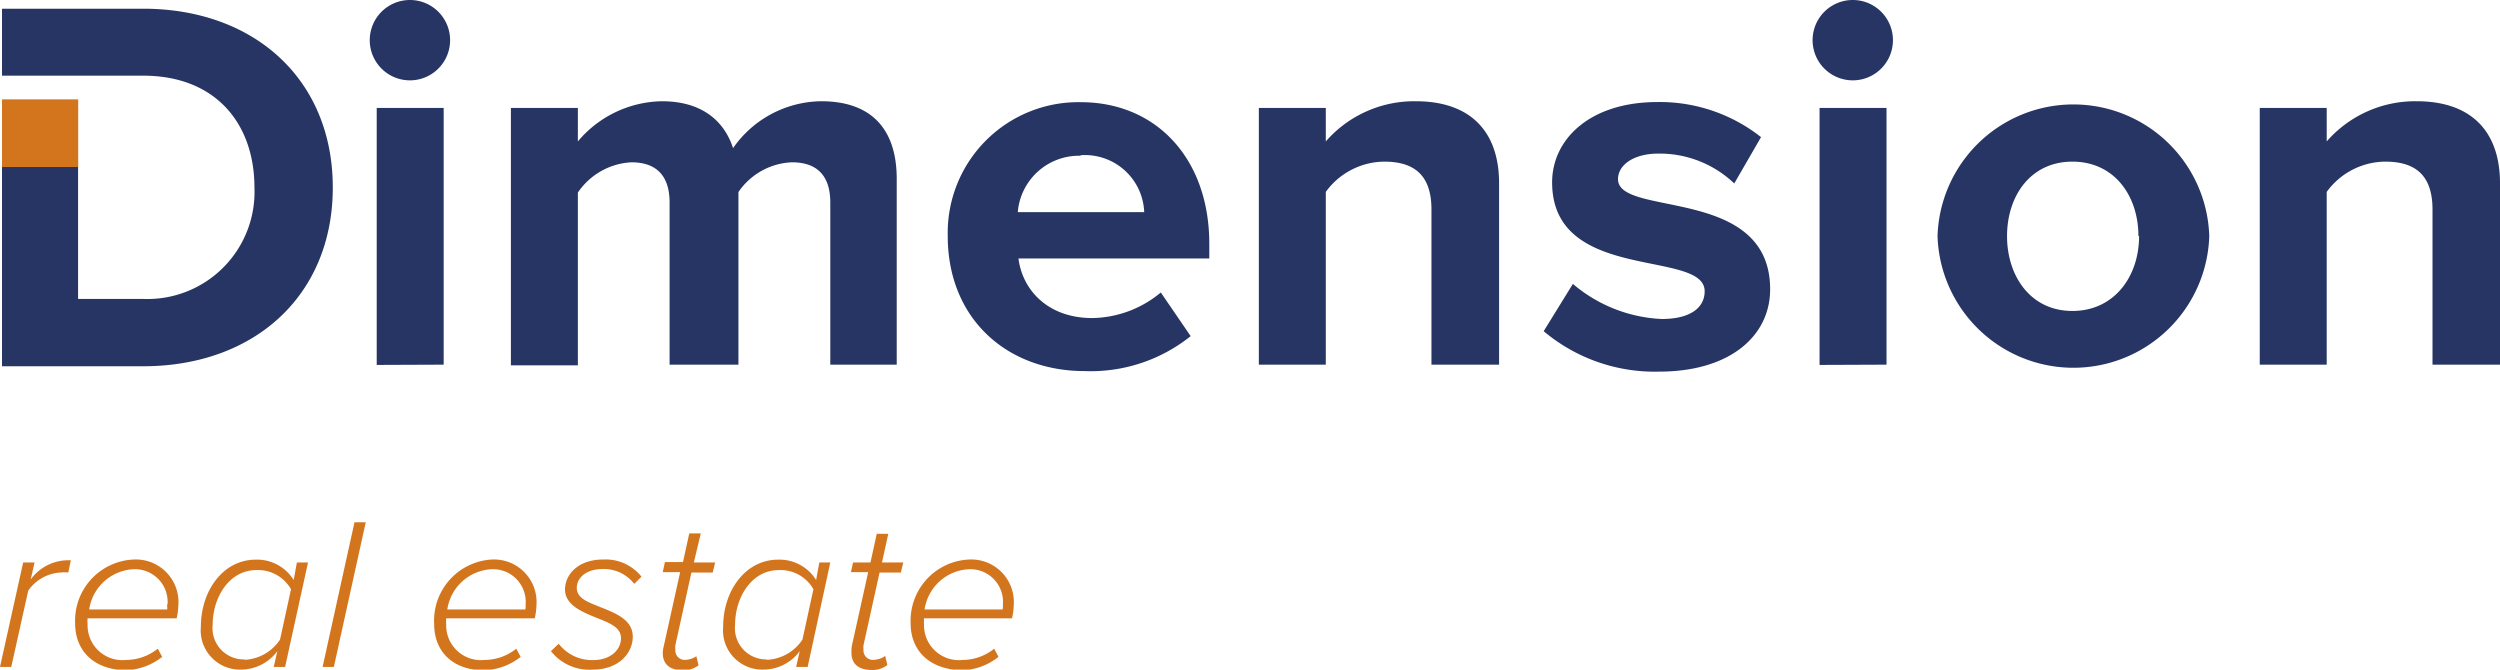
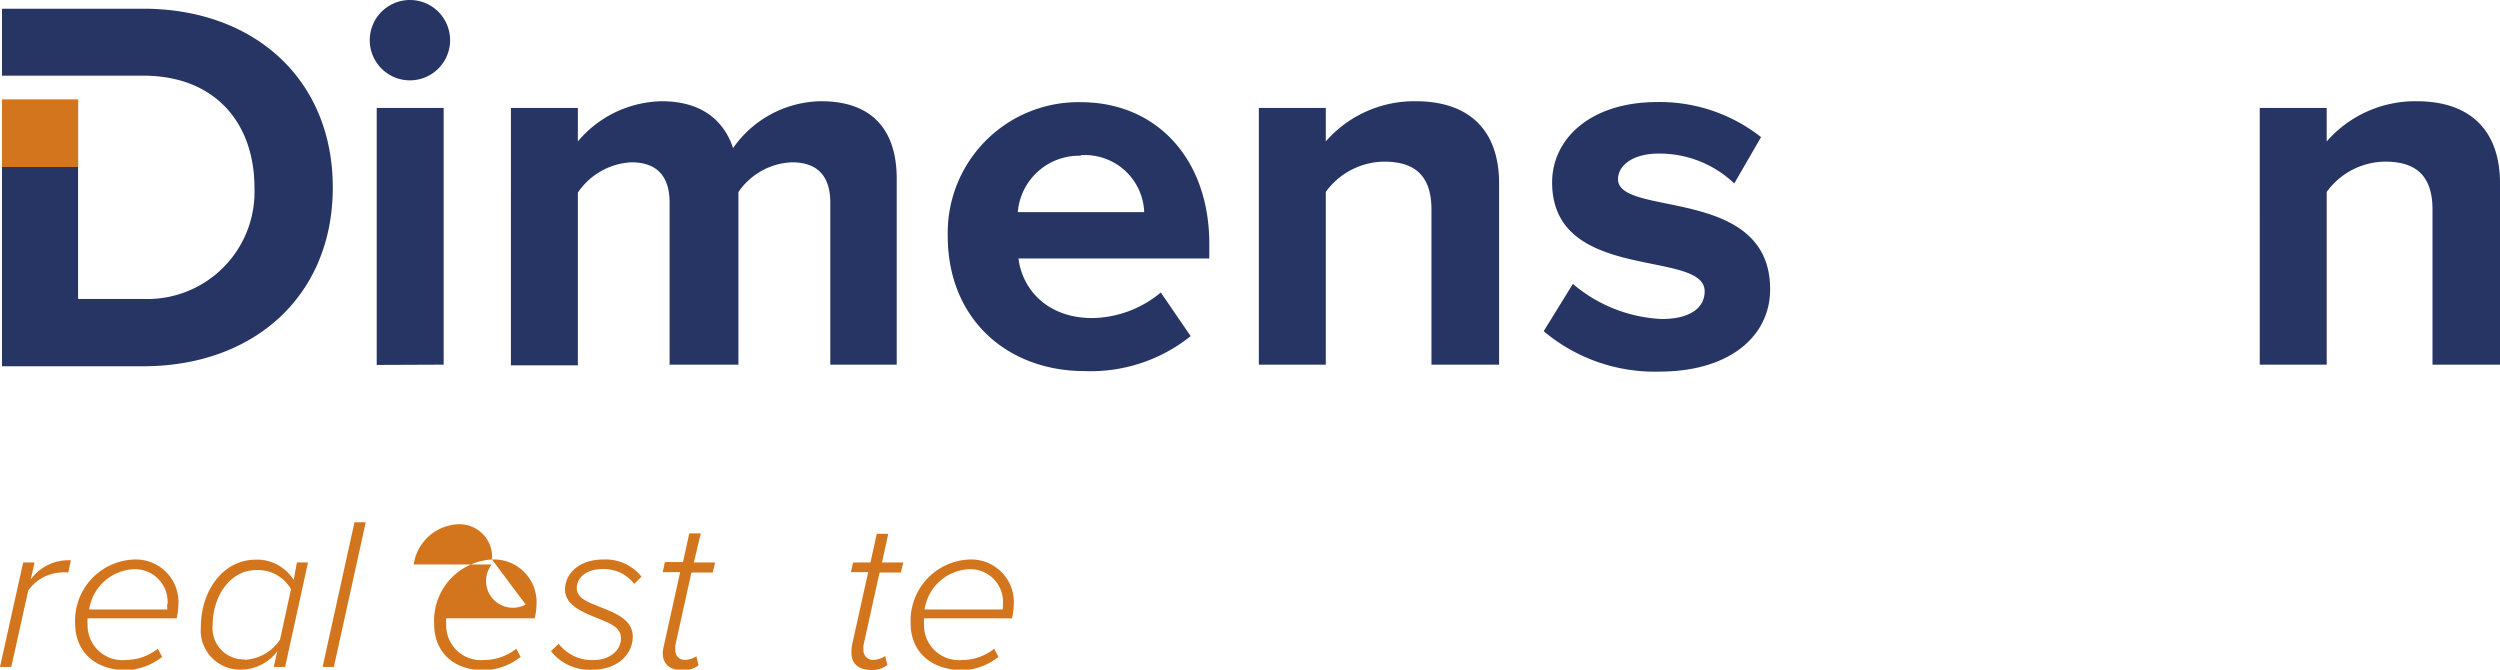
<svg xmlns="http://www.w3.org/2000/svg" viewBox="0 0 186.68 50">
  <defs>
    <style>.cls-1{fill:#263563;}.cls-2{fill:#d3751c;}</style>
  </defs>
  <title>logo</title>
  <g id="Layer_2" data-name="Layer 2">
    <g id="Layer_1-2" data-name="Layer 1">
      <path class="cls-1" d="M27.61,3a3,3,0,0,1,6,0,3,3,0,0,1-6,0Zm.52,24.25V8.06h5V27.23Z" />
      <path class="cls-1" d="M62,27.23V15.12c0-1.78-.79-3-2.86-3a5.08,5.08,0,0,0-4,2.22V27.23H50V15.12c0-1.78-.79-3-2.85-3a5.14,5.14,0,0,0-4,2.26v12.9h-5V8.06h5v2.5a8.37,8.37,0,0,1,6.27-3c2.82,0,4.6,1.31,5.32,3.5a8.13,8.13,0,0,1,6.59-3.5c3.53,0,5.63,1.87,5.63,5.8V27.23Z" />
      <path class="cls-1" d="M70.77,17.63a9.76,9.76,0,0,1,9.92-10c5.72,0,9.61,4.29,9.61,10.56v1.11H76.05c.31,2.42,2.26,4.45,5.51,4.45a8.17,8.17,0,0,0,5.12-1.91l2.23,3.26A11.94,11.94,0,0,1,81,27.71C75.17,27.71,70.77,23.78,70.77,17.63Zm9.92-6A4.59,4.59,0,0,0,76,15.84h9.44A4.43,4.43,0,0,0,80.69,11.59Z" />
      <path class="cls-1" d="M106.89,27.23V15.64c0-2.66-1.39-3.57-3.53-3.57A5.45,5.45,0,0,0,99,14.33v12.9H94V8.06h5v2.5a8.77,8.77,0,0,1,6.71-3c4.21,0,6.23,2.38,6.23,6.12V27.23Z" />
      <path class="cls-1" d="M115.27,24.73l2.18-3.53a11,11,0,0,0,6.63,2.62c2.18,0,3.21-.87,3.21-2.07,0-3.17-11.39-.59-11.39-8.13,0-3.22,2.82-6,7.86-6a12.21,12.21,0,0,1,7.74,2.62l-2,3.46a8.06,8.06,0,0,0-5.68-2.23c-1.82,0-3,.84-3,1.91,0,2.86,11.36.47,11.36,8.22,0,3.49-3,6.15-8.3,6.15A12.87,12.87,0,0,1,115.27,24.73Z" />
-       <path class="cls-1" d="M135.35,3a3,3,0,0,1,6,0,3,3,0,0,1-6,0Zm.52,24.25V8.06h5V27.23Z" />
-       <path class="cls-1" d="M144.68,17.63a10.15,10.15,0,0,1,20.29,0,10.15,10.15,0,0,1-20.29,0Zm15,0c0-3-1.79-5.56-4.93-5.56s-4.88,2.58-4.88,5.56,1.75,5.59,4.88,5.59S159.73,20.64,159.73,17.63Z" />
      <path class="cls-1" d="M181.64,27.23V15.64c0-2.66-1.39-3.57-3.53-3.57a5.45,5.45,0,0,0-4.37,2.26v12.9h-5V8.06h5v2.5a8.77,8.77,0,0,1,6.71-3c4.21,0,6.23,2.38,6.23,6.12V27.23Z" />
      <path class="cls-1" d="M10.68.65H.15v5H10.68C16.16,5.65,19,9.29,19,14a8,8,0,0,1-8.36,8.32H5.83V12.47H.15V27.35H10.68C19,27.35,24.85,22.06,24.85,14S19,.65,10.68.65" />
      <rect class="cls-2" x="0.15" y="7.42" width="5.69" height="5.05" />
      <path class="cls-2" d="M1.73,42h.85l-.29,1.27a3.48,3.48,0,0,1,3-1.43l-.19.91a2.9,2.9,0,0,0-.57,0A3.17,3.17,0,0,0,2.11,44.1L.84,49.8H0Z" />
      <path class="cls-2" d="M10,41.78a3.18,3.18,0,0,1,3.32,3.39,4.87,4.87,0,0,1-.13,1H6.54a2.68,2.68,0,0,0,0,.45,2.6,2.6,0,0,0,2.87,2.66,3.82,3.82,0,0,0,2.37-.84l.33.61a4.65,4.65,0,0,1-2.73,1C7,50,5.61,48.59,5.61,46.55A4.57,4.57,0,0,1,10,41.78Zm2.51,3.36a2.44,2.44,0,0,0-2.61-2.63,3.52,3.52,0,0,0-3.24,3h5.83A2,2,0,0,0,12.47,45.14Z" />
      <path class="cls-2" d="M22.17,42H23L21.29,49.8h-.85l.27-1.18A3.38,3.38,0,0,1,18,50,2.93,2.93,0,0,1,15,46.79c0-2.64,1.63-5,4.11-5a3.21,3.21,0,0,1,2.82,1.52Zm-3.92,7.27a3.36,3.36,0,0,0,2.66-1.51L21.73,44a2.83,2.83,0,0,0-2.59-1.43c-2,0-3.26,2-3.26,4.1A2.33,2.33,0,0,0,18.25,49.24Z" />
      <path class="cls-2" d="M26.47,39h.84L24.93,49.8h-.84Z" />
-       <path class="cls-2" d="M36.74,41.78a3.18,3.18,0,0,1,3.32,3.39,4.87,4.87,0,0,1-.13,1H33.32a2.81,2.81,0,0,0,0,.45,2.59,2.59,0,0,0,2.86,2.66,3.82,3.82,0,0,0,2.37-.84l.33.61a4.65,4.65,0,0,1-2.73,1c-2.35,0-3.73-1.41-3.73-3.45A4.57,4.57,0,0,1,36.74,41.78Zm2.51,3.36a2.44,2.44,0,0,0-2.61-2.63,3.52,3.52,0,0,0-3.24,3h5.83A2,2,0,0,0,39.25,45.14Z" />
+       <path class="cls-2" d="M36.74,41.78a3.18,3.18,0,0,1,3.32,3.39,4.87,4.87,0,0,1-.13,1H33.32a2.81,2.81,0,0,0,0,.45,2.59,2.59,0,0,0,2.86,2.66,3.82,3.82,0,0,0,2.37-.84l.33.61a4.65,4.65,0,0,1-2.73,1c-2.35,0-3.73-1.41-3.73-3.45A4.57,4.57,0,0,1,36.74,41.78Za2.44,2.44,0,0,0-2.61-2.63,3.52,3.52,0,0,0-3.24,3h5.83A2,2,0,0,0,39.25,45.14Z" />
      <path class="cls-2" d="M41.72,48.07a3.13,3.13,0,0,0,2.58,1.22c1.3,0,2.07-.78,2.07-1.63s-.9-1.15-1.88-1.55-2.3-.93-2.3-2.08,1-2.25,2.85-2.25a3.43,3.43,0,0,1,2.86,1.28l-.54.54A2.87,2.87,0,0,0,45,42.49c-1.18,0-1.93.62-1.93,1.41s.86,1.07,1.8,1.45c1.13.45,2.38.94,2.38,2.19S46.18,50,44.28,50a3.64,3.64,0,0,1-3.14-1.38Z" />
      <path class="cls-2" d="M49.56,48.27l1.23-5.55h-1.3l.16-.75H51l.47-2.14h.86L51.81,42H53.4l-.18.75H51.63l-1.2,5.43a1.52,1.52,0,0,0,0,.34.7.7,0,0,0,.79.75A1.56,1.56,0,0,0,52,49l.16.68a1.81,1.81,0,0,1-1.12.37c-1,0-1.55-.41-1.55-1.31A2,2,0,0,1,49.56,48.27Z" />
-       <path class="cls-2" d="M61.18,42H62L60.31,49.8h-.86l.27-1.18A3.38,3.38,0,0,1,57,50,2.93,2.93,0,0,1,54,46.79c0-2.64,1.63-5,4.12-5a3.22,3.22,0,0,1,2.82,1.52Zm-3.92,7.27a3.36,3.36,0,0,0,2.66-1.51L60.74,44a2.82,2.82,0,0,0-2.59-1.43c-2,0-3.26,2-3.26,4.1A2.33,2.33,0,0,0,57.26,49.24Z" />
      <path class="cls-2" d="M63.6,48.27l1.23-5.55H63.54L63.7,42H65l.47-2.14h.86L65.86,42h1.59l-.18.75H65.68l-1.2,5.43a1.52,1.52,0,0,0,0,.34.7.7,0,0,0,.79.75,1.56,1.56,0,0,0,.83-.29l.16.68a1.83,1.83,0,0,1-1.12.37c-1,0-1.56-.41-1.56-1.31A3,3,0,0,1,63.6,48.27Z" />
      <path class="cls-2" d="M72.38,41.78a3.18,3.18,0,0,1,3.32,3.39,4.87,4.87,0,0,1-.13,1H69a2.68,2.68,0,0,0,0,.45,2.6,2.6,0,0,0,2.87,2.66,3.82,3.82,0,0,0,2.37-.84l.32.61a4.59,4.59,0,0,1-2.72,1C69.41,50,68,48.59,68,46.55A4.57,4.57,0,0,1,72.38,41.78Zm2.51,3.36a2.44,2.44,0,0,0-2.61-2.63,3.52,3.52,0,0,0-3.24,3h5.83A2,2,0,0,0,74.89,45.14Z" />
    </g>
  </g>
</svg>